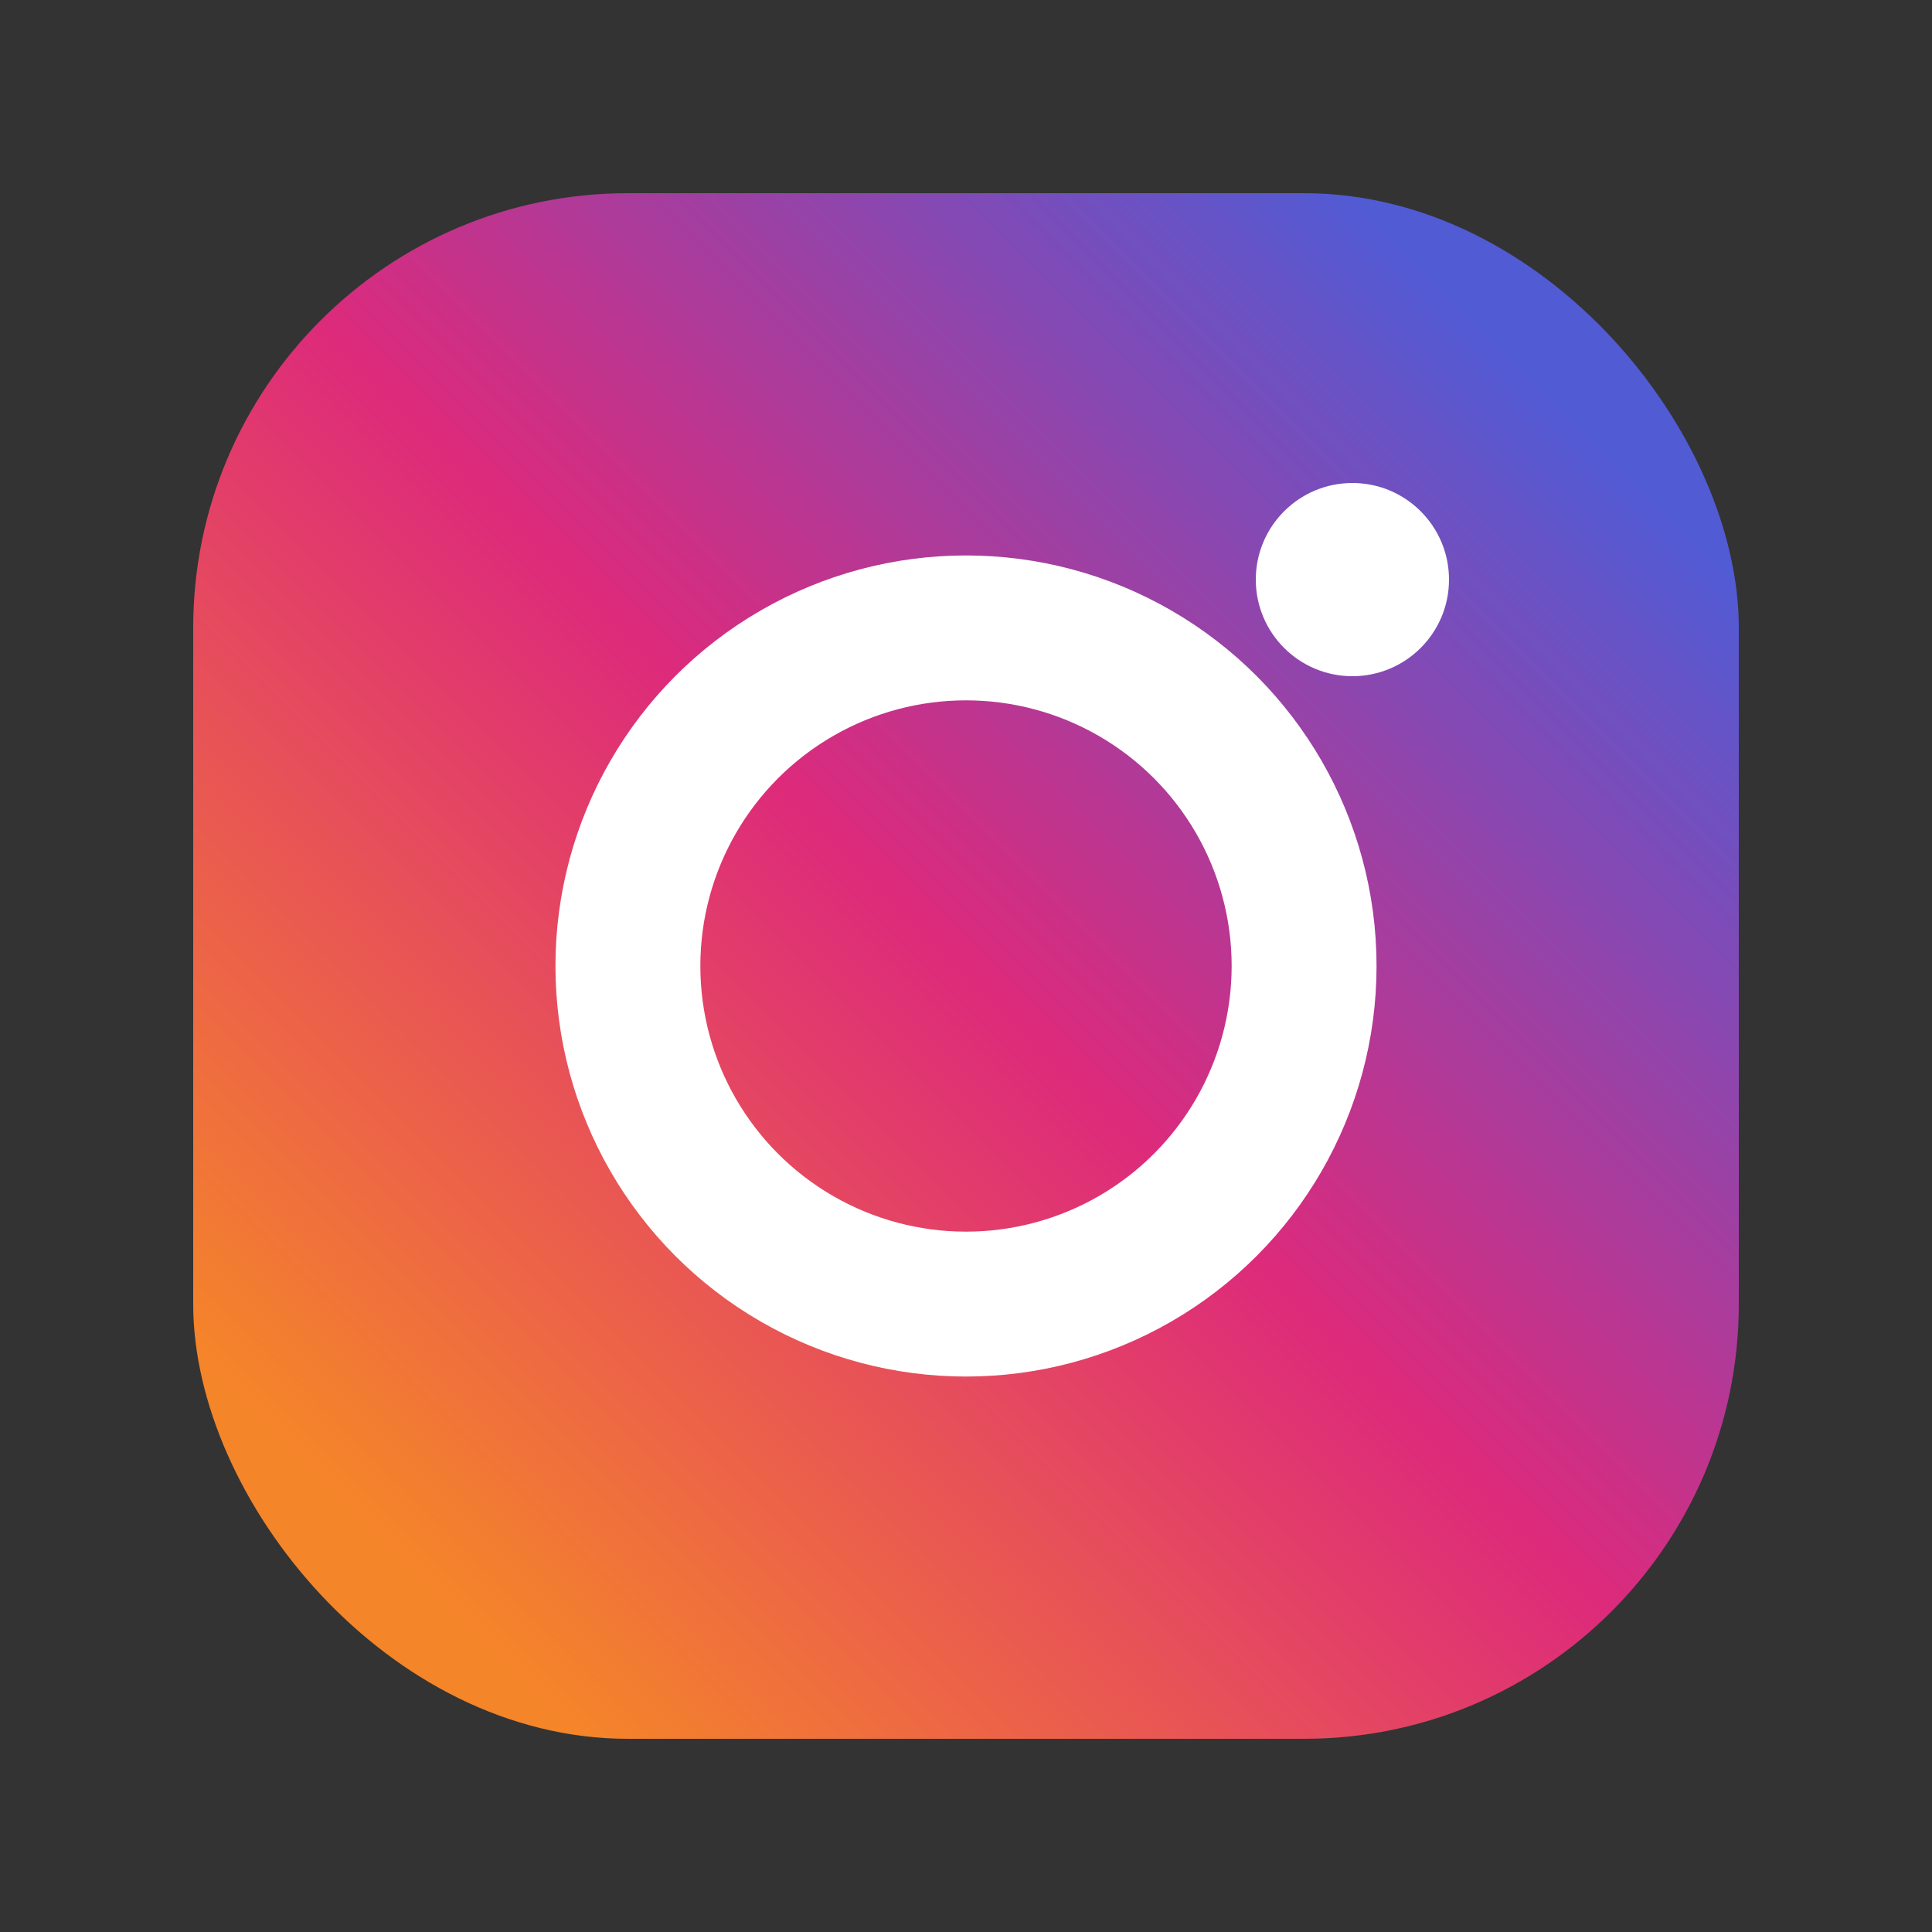
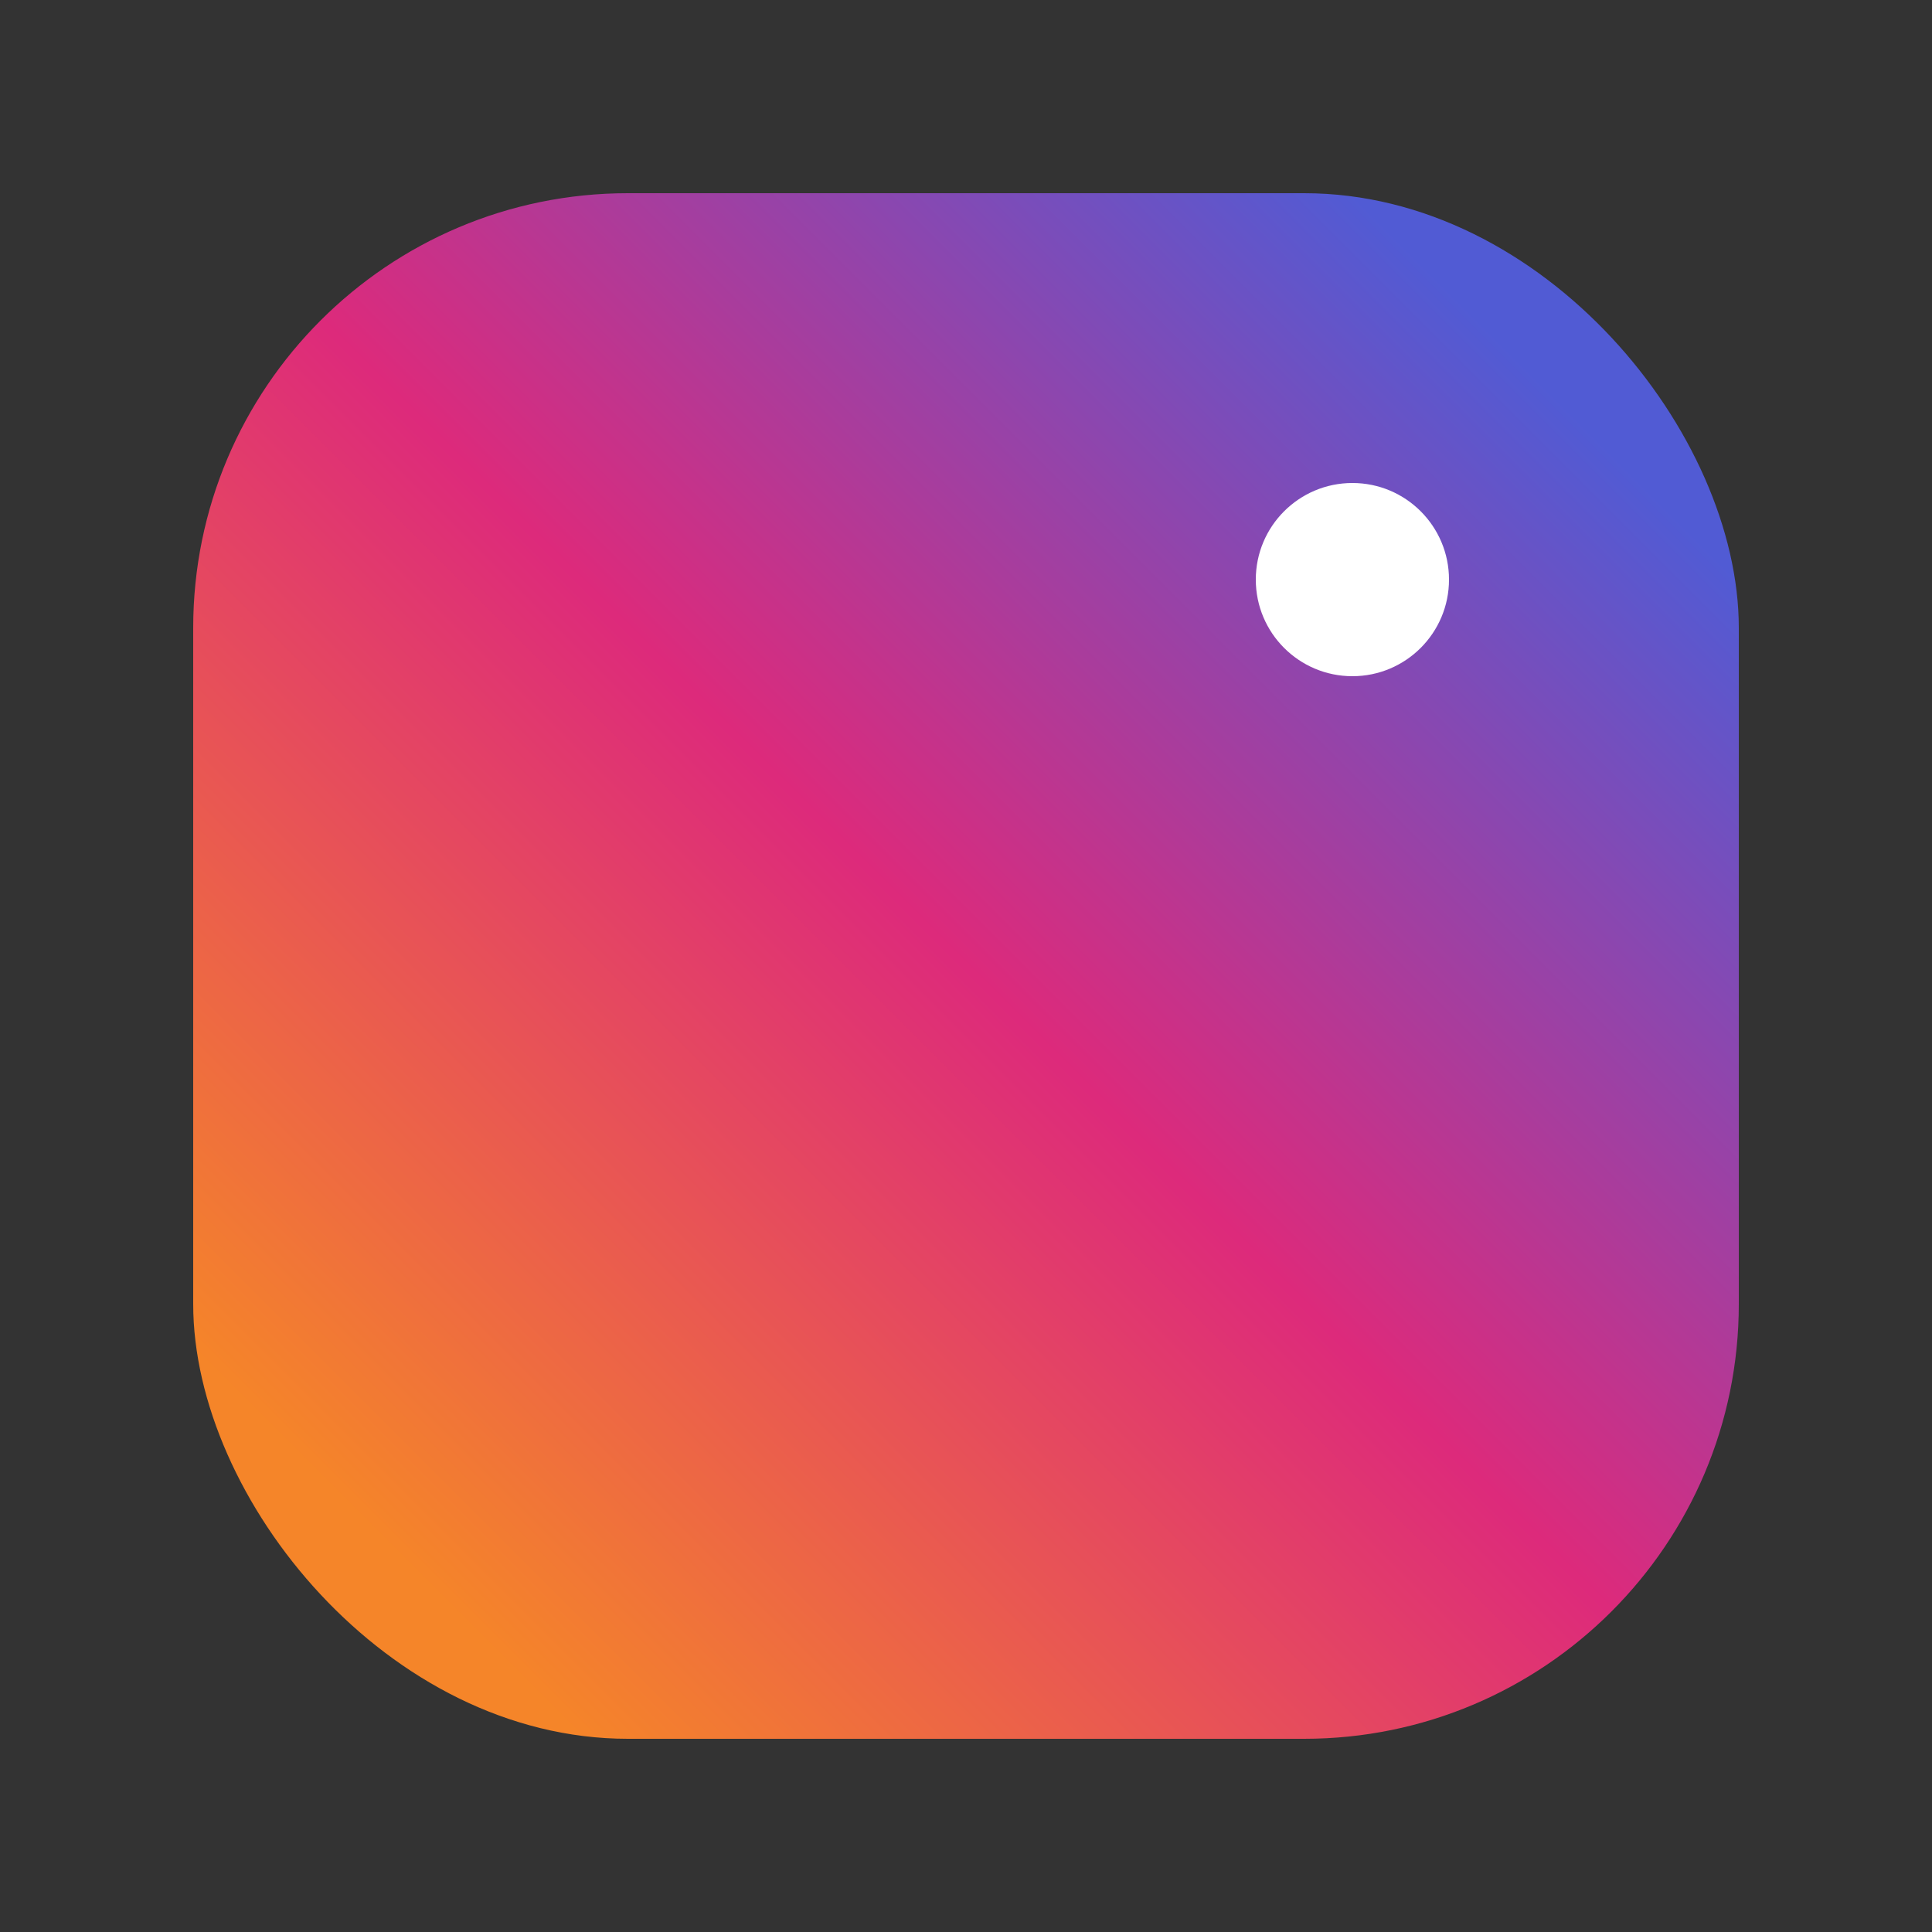
<svg xmlns="http://www.w3.org/2000/svg" width="40" height="40" viewBox="0 0 40 40" fill="none" role="img" aria-label="Instagram">
  <rect x="0" y="0" width="40" height="40" fill="#333333" stroke="none" />
  <defs>
    <linearGradient id="igGradient" x1="8" y1="32" x2="32" y2="8" gradientUnits="userSpaceOnUse">
      <stop stop-color="#F58529" />
      <stop offset="0.5" stop-color="#DD2A7B" />
      <stop offset="1" stop-color="#515BD4" />
    </linearGradient>
  </defs>
  <rect x="4" y="4" width="32" height="32" rx="9" fill="url(#igGradient)" />
-   <circle cx="20" cy="20" r="7" stroke="white" stroke-width="3" fill="none" />
  <circle cx="28" cy="12" r="2" fill="white" />
</svg>